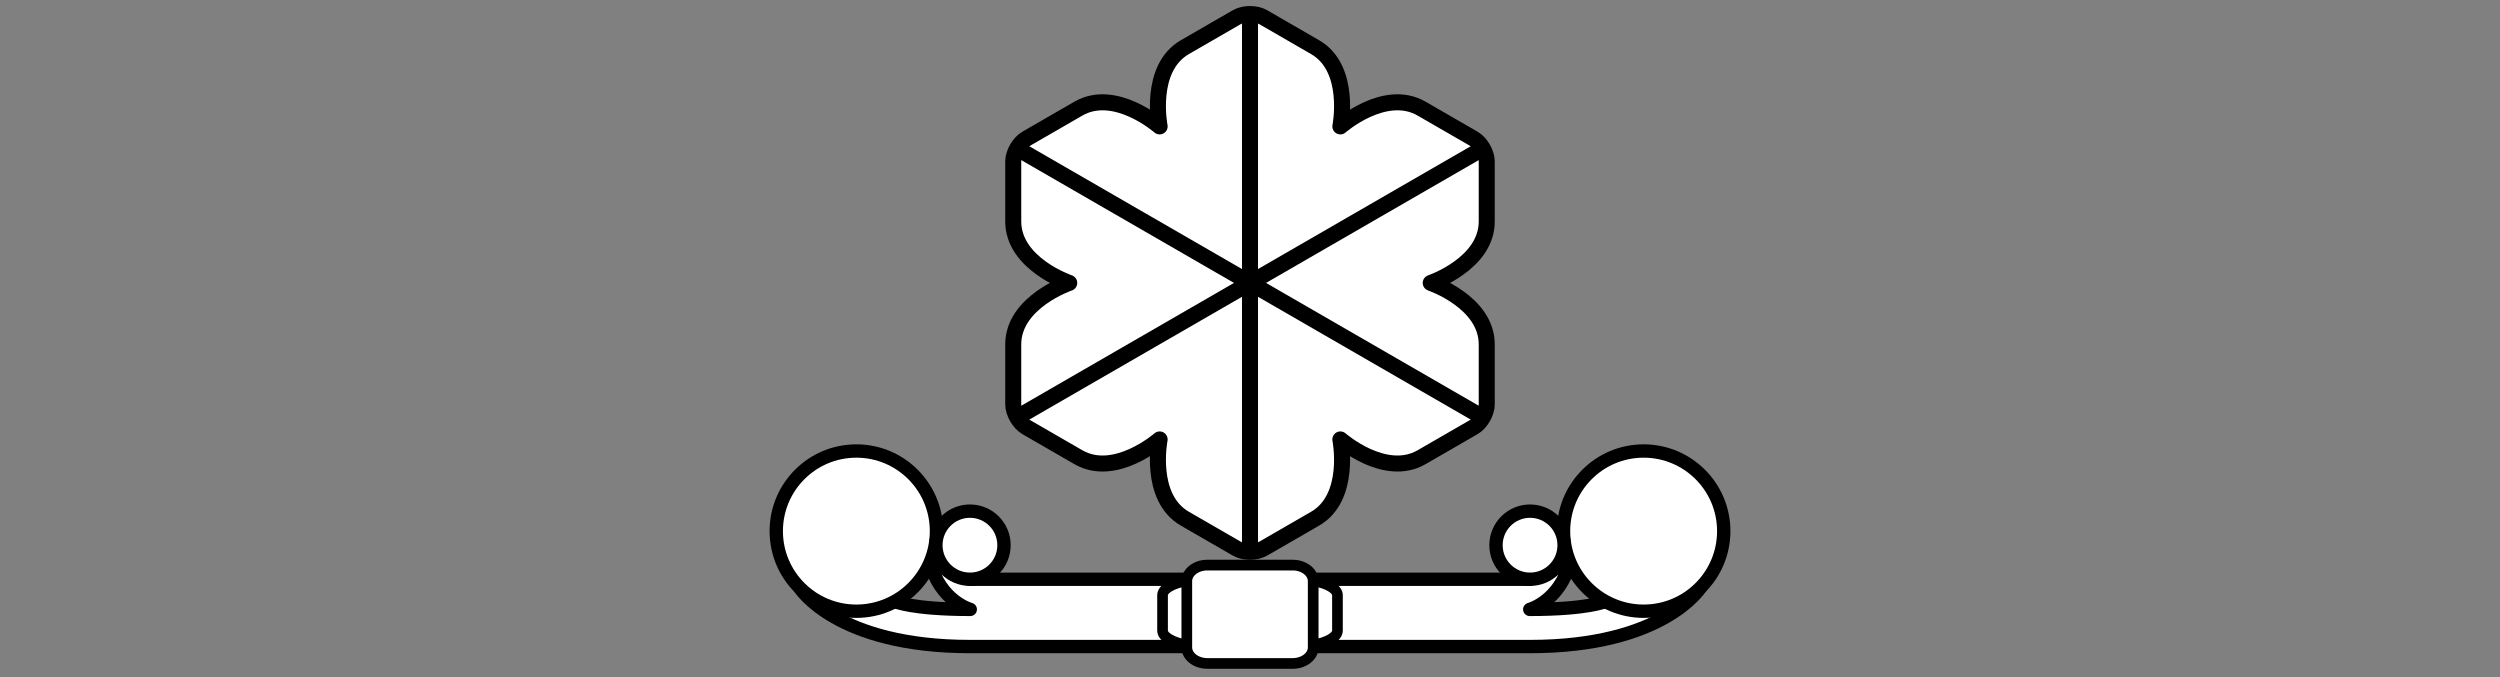
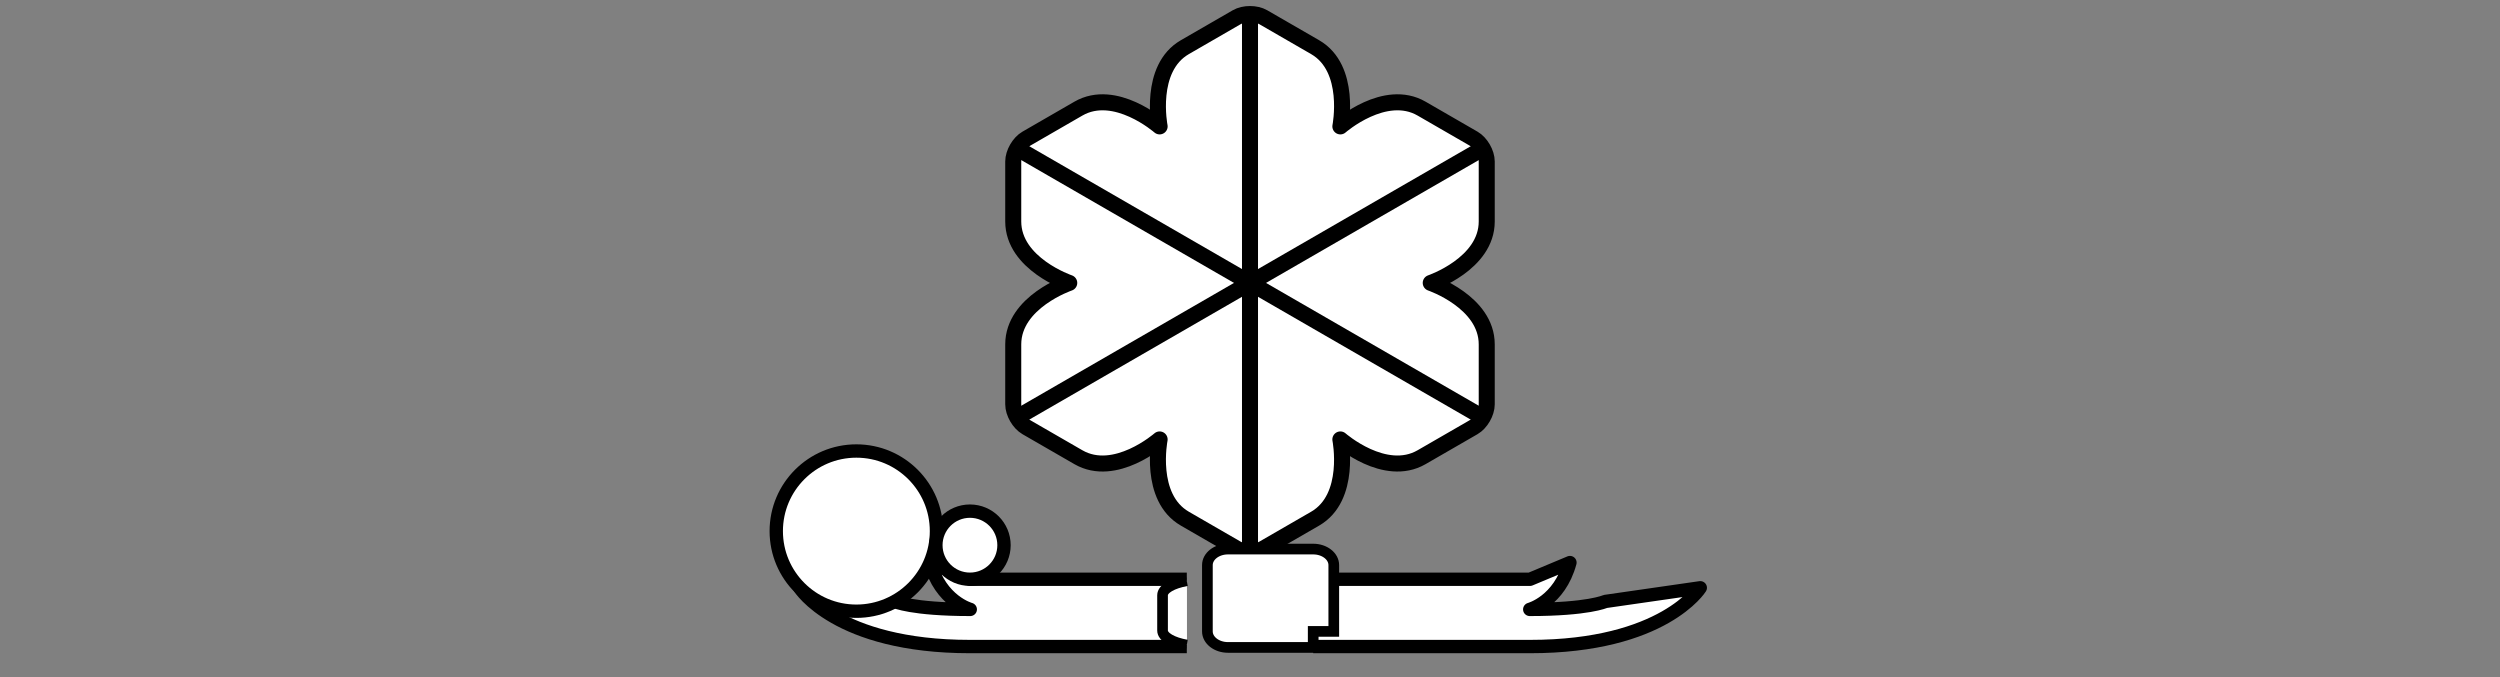
<svg xmlns="http://www.w3.org/2000/svg" version="1.2" baseProfile="tiny" id="레이어_1" x="0px" y="0px" viewBox="0 0 2048 555" overflow="visible" xml:space="preserve">
  <rect x="0" y="0" width="2048" height="555" fill="#808080" stroke="none" />
  <g>
    <g>
      <path fill="#FFFFFF" stroke="#000000" stroke-width="10.937" stroke-linejoin="round" stroke-miterlimit="10" d="    M972.227,474.525H794.579l-32.676-13.672c8.601,31.836,32.934,38.359,32.934,38.359c-47.879,0-61.901-6.492-61.901-6.492    l-77.808-11.217c0,0,29.881,48.146,139.451,48.146h177.648" />
      <circle fill="#FFFFFF" stroke="#000000" stroke-width="10.937" stroke-miterlimit="10" cx="701.534" cy="435.09" r="65.624" />
      <circle fill="#FFFFFF" stroke="#000000" stroke-width="10.937" stroke-miterlimit="10" cx="794.579" cy="446.622" r="27.903" />
    </g>
    <g>
      <path fill="#FFFFFF" stroke="#000000" stroke-width="10.937" stroke-linejoin="round" stroke-miterlimit="10" d="    M1075.773,474.525h177.648l32.676-13.672c-8.601,31.836-32.934,38.359-32.934,38.359c47.879,0,61.901-6.492,61.901-6.492    l77.808-11.217c0,0-29.881,48.146-139.451,48.146h-177.648" />
-       <circle fill="#FFFFFF" stroke="#000000" stroke-width="10.937" stroke-miterlimit="10" cx="1346.467" cy="435.09" r="65.624" />
-       <circle fill="#FFFFFF" stroke="#000000" stroke-width="10.937" stroke-miterlimit="10" cx="1253.421" cy="446.622" r="27.903" />
    </g>
    <g>
      <g>
        <path fill="#FFFFFF" stroke="#000000" stroke-width="13.125" stroke-linejoin="round" stroke-miterlimit="10" d="     M1217.936,132.297l-0.004,49.122c0,34.759-45.875,50.347-45.875,50.347s45.875,15.588,45.875,50.351l0.004,49.108     c0,6.886-4.869,15.33-10.837,18.768l-42.533,24.548c-30.108,17.386-66.543-14.555-66.543-14.555s9.445,47.525-20.658,64.902     l-42.533,24.561c-5.963,3.447-15.715,3.447-21.673,0l-42.529-24.561c-30.104-17.377-20.663-64.902-20.663-64.902     s-36.439,31.941-66.543,14.555l-42.537-24.548c-5.954-3.443-10.837-11.882-10.832-18.773l-0.004-49.104     c0-34.763,45.88-50.351,45.88-50.351s-45.88-15.588-45.88-50.347v-49.113c0-6.882,4.869-15.33,10.837-18.768l42.537-24.552     c30.104-17.382,66.543,14.56,66.543,14.56s-9.441-47.525,20.658-64.902l42.533-24.561c5.963-3.439,15.715-3.447,21.673,0     l42.533,24.561c30.104,17.377,20.663,64.902,20.663,64.902s36.439-31.941,66.542-14.56l42.529,24.552     c5.963,3.443,10.841,11.887,10.837,18.768" />
        <g>
          <line fill="none" stroke="#000000" stroke-width="13.125" stroke-linejoin="round" stroke-miterlimit="10" x1="834.181" y1="341.361" x2="1213.819" y2="122.173" />
          <line fill="none" stroke="#000000" stroke-width="13.125" stroke-linejoin="round" stroke-miterlimit="10" x1="1213.819" y1="341.361" x2="834.181" y2="122.173" />
          <line fill="none" stroke="#000000" stroke-width="13.125" stroke-linejoin="round" stroke-miterlimit="10" x1="1024" y1="450.944" x2="1024" y2="12.586" />
        </g>
      </g>
      <g>
        <path fill="#FFFFFF" stroke="#000000" stroke-width="8.75" stroke-miterlimit="10" d="M972.227,528.446     c-11.725-2.078-19.867-6.637-19.867-11.93v-28.87c0-5.289,8.129-9.844,19.836-11.922" />
-         <path fill="#FFFFFF" stroke="#000000" stroke-width="8.75" stroke-miterlimit="10" d="M1075.773,475.719     c11.729,2.078,19.871,6.637,19.871,11.93v28.87c0,5.294-8.142,9.852-19.871,11.93" />
-         <path fill="#FFFFFF" stroke="#000000" stroke-width="8.75" stroke-miterlimit="10" d="M1075.773,530.375     c0,7.249-7.556,13.125-16.865,13.125h-69.815c-9.314,0-16.861-5.876-16.861-13.125v-54.323c0-7.249,7.551-13.125,16.861-13.125     h69.811c9.314,0,16.865,5.876,16.865,13.125v54.323H1075.773z" />
+         <path fill="#FFFFFF" stroke="#000000" stroke-width="8.75" stroke-miterlimit="10" d="M1075.773,530.375     h-69.815c-9.314,0-16.861-5.876-16.861-13.125v-54.323c0-7.249,7.551-13.125,16.861-13.125     h69.811c9.314,0,16.865,5.876,16.865,13.125v54.323H1075.773z" />
      </g>
    </g>
  </g>
</svg>